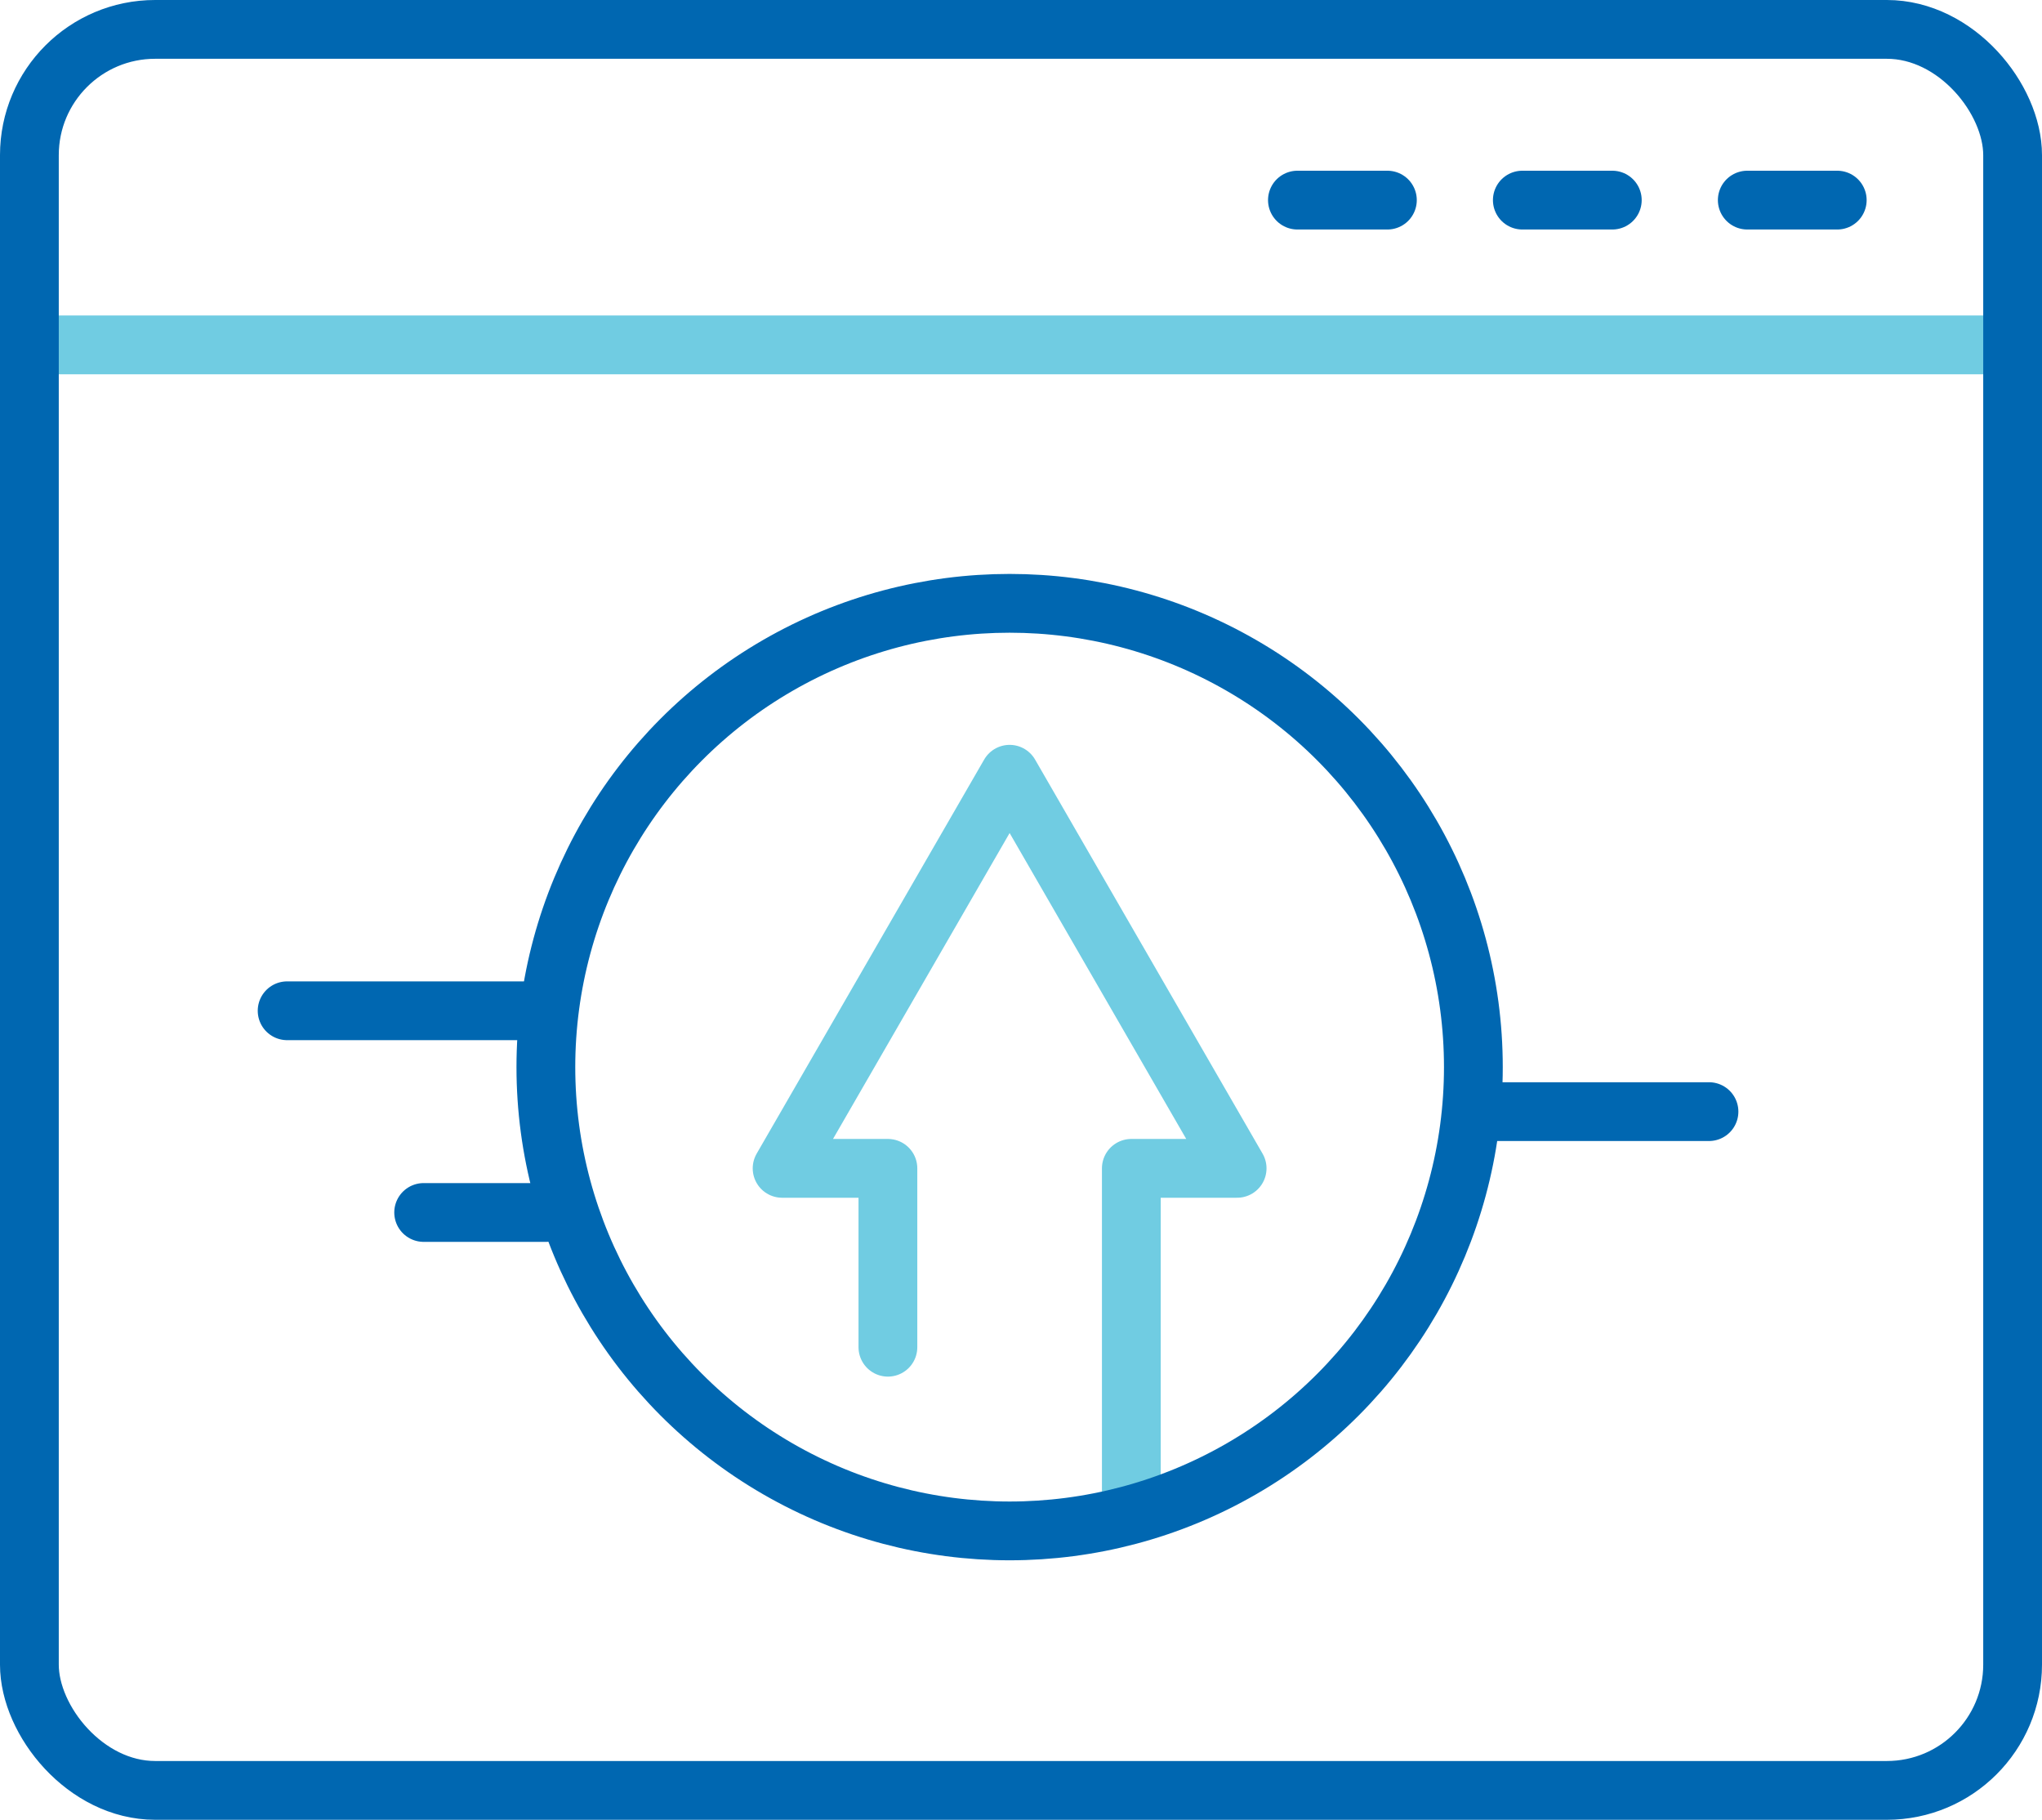
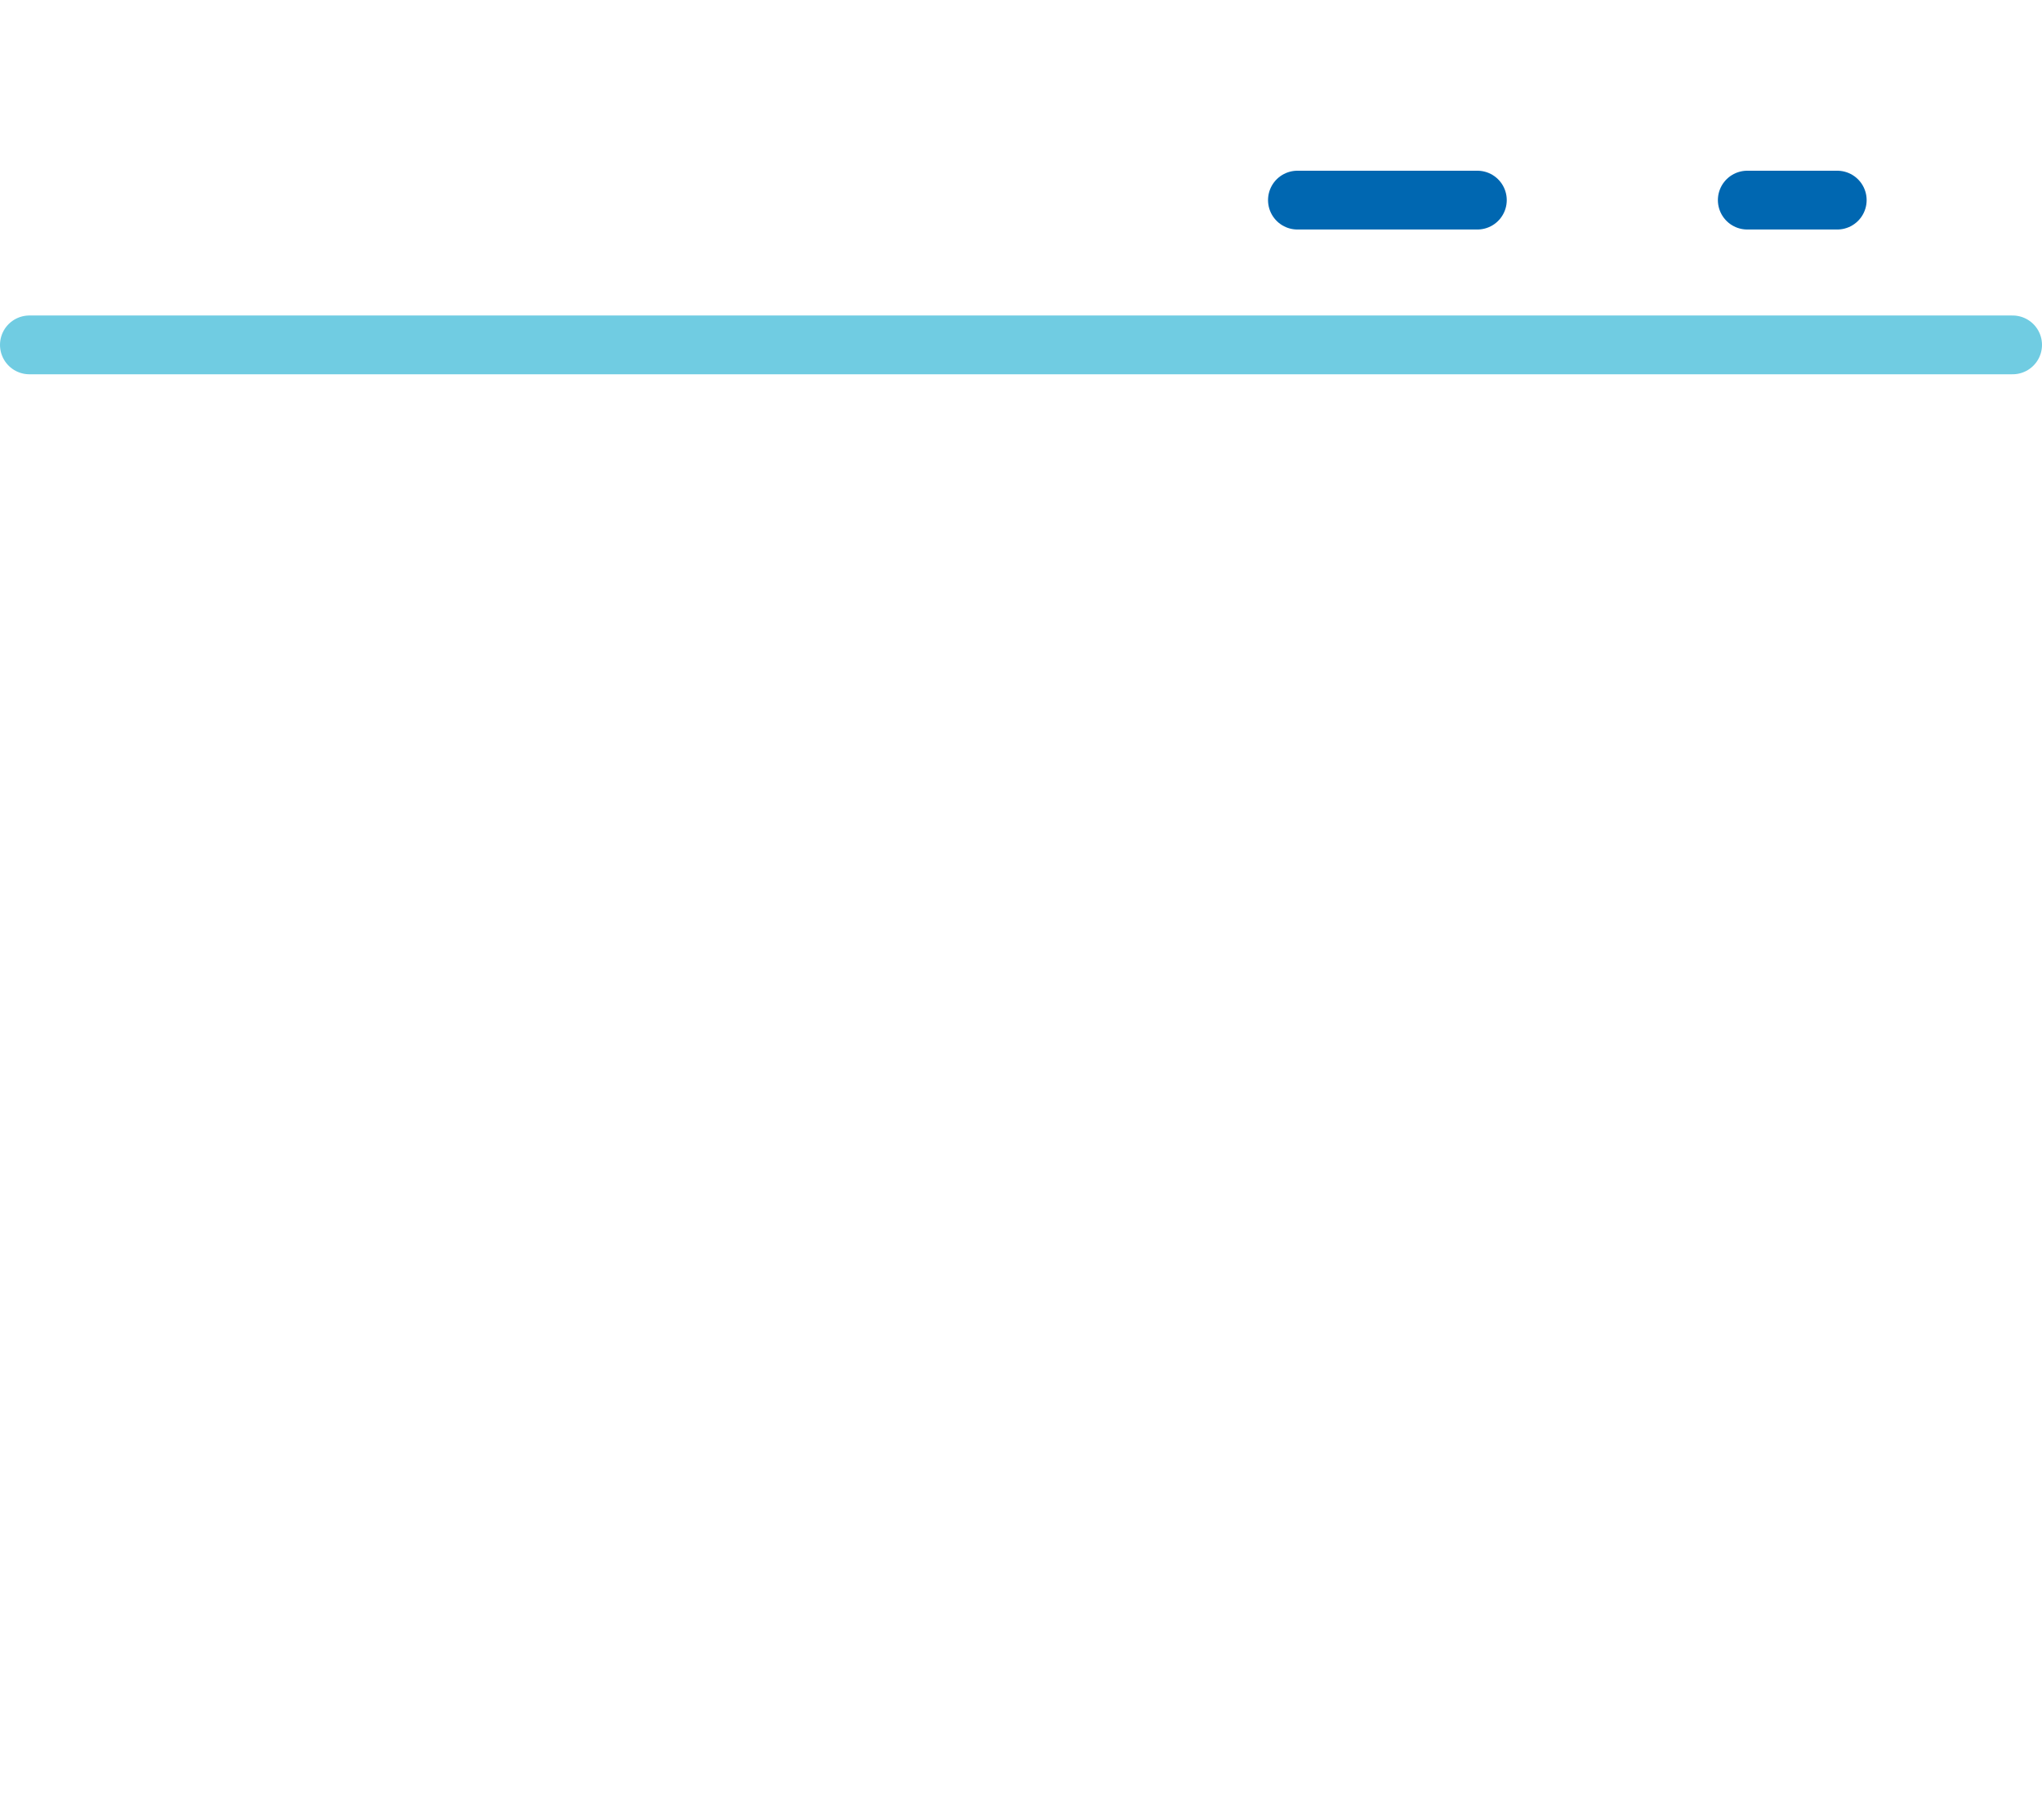
<svg xmlns="http://www.w3.org/2000/svg" width="48.638" height="43.341">
  <g transform="translate(13.002 14.369)">
-     <path d="M13.945 21.227v-7.77h2.52l-5.419-9.386-5.419 9.386h2.52v4.26" fill="none" stroke="#70cce2" stroke-linecap="round" stroke-linejoin="round" stroke-width="1.4" />
-     <circle cx="11.046" cy="11.046" r="11.046" fill="none" stroke="#0067b1" stroke-linecap="round" stroke-linejoin="round" stroke-width="1.4" />
-   </g>
-   <path fill="none" stroke="#0067b1" stroke-linecap="round" stroke-linejoin="round" stroke-width="1.4" d="M6.839 24.073h6.163M10.091 28.877h2.911M35.094 26.475h5.612" />
+     </g>
  <g transform="translate(.7 .7)" fill="none" stroke-linecap="round" stroke-linejoin="round" stroke-width="1.4">
    <path stroke="#70cce2" d="M0 7.514h47.238" />
    <g stroke="#0067b1">
-       <path d="M30.203 4.066h2.143M35.56 4.066h2.143M40.918 4.066h2.143" />
+       <path d="M30.203 4.066h2.143h2.143M40.918 4.066h2.143" />
    </g>
-     <rect width="47.238" height="41.941" rx="2.995" stroke="#0067b1" />
  </g>
</svg>